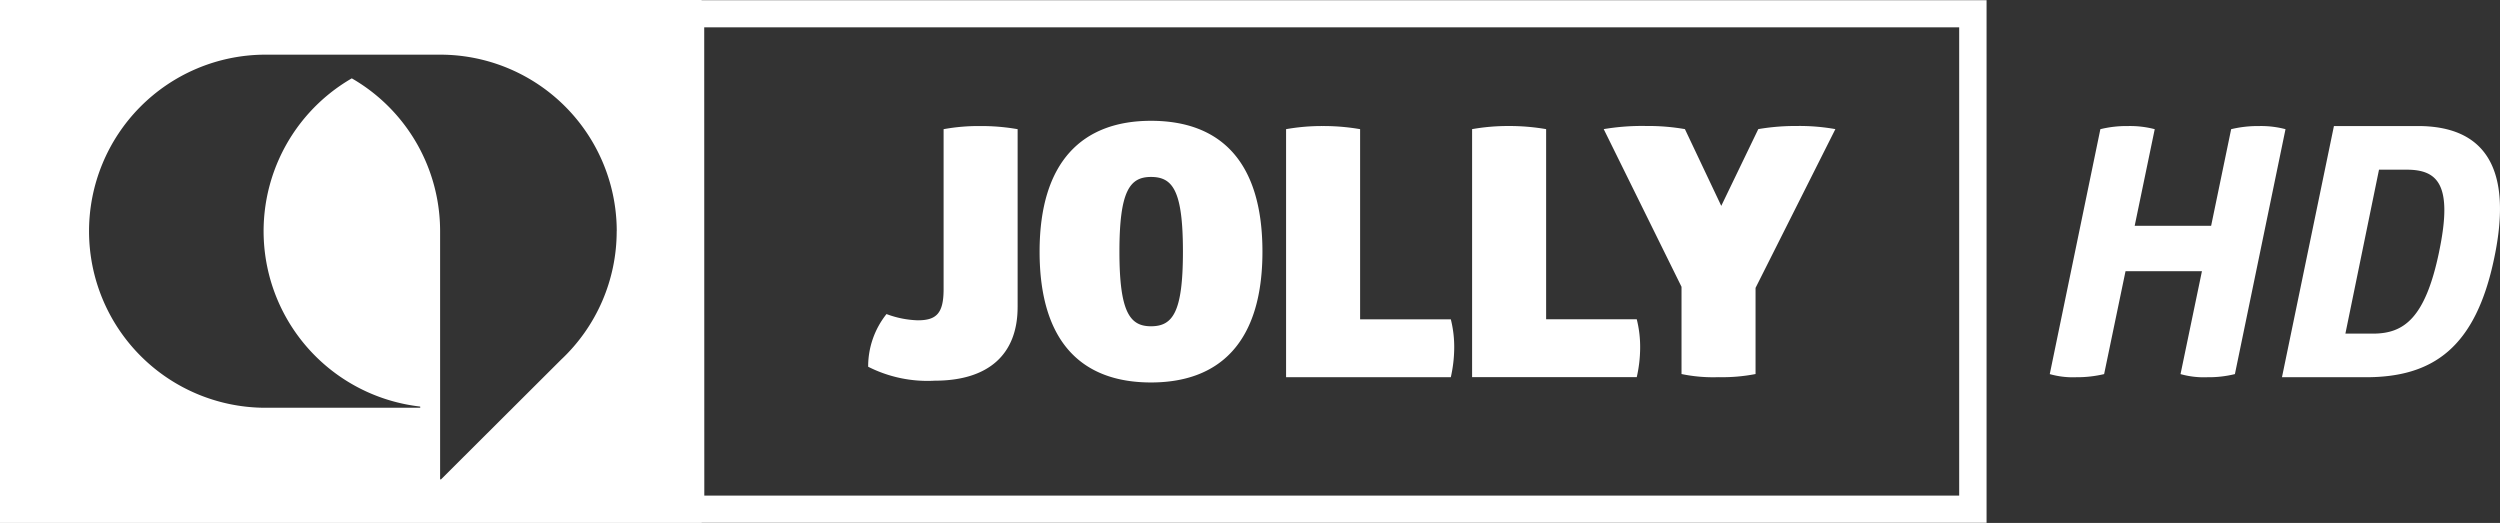
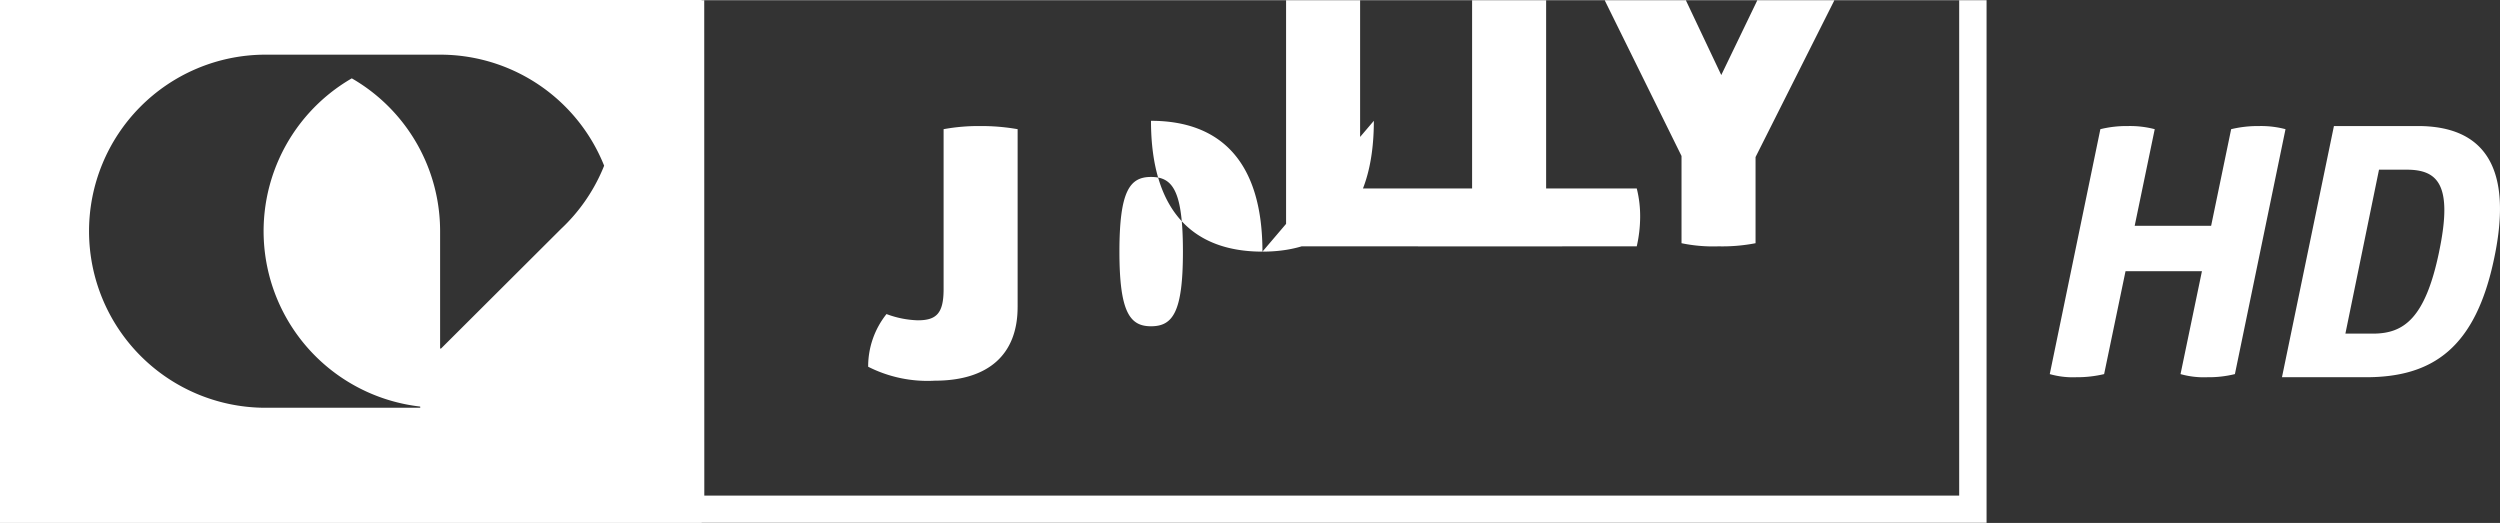
<svg xmlns="http://www.w3.org/2000/svg" width="119.948" height="25.091" viewBox="0 0 119.948 25.091">
  <rect x="0" y="0" width="119.948" height="25.091" fill="#333333" stroke="none" />
-   <path id="Path_547" data-name="Path 547" d="M72.525,309.758v-8.537a9.98,9.98,0,0,0-1.776-.15,9.315,9.315,0,0,0-1.776.15V308.9c0,1.156-.342,1.491-1.239,1.491a4.622,4.622,0,0,1-1.5-.3,4.027,4.027,0,0,0-.88,2.528,6.293,6.293,0,0,0,3.194.669c2.591,0,3.976-1.271,3.976-3.532m7.932-2.66c0,2.912-.488,3.581-1.532,3.581-1.01,0-1.515-.669-1.515-3.581,0-2.929.505-3.583,1.515-3.583,1.044,0,1.532.654,1.532,3.583m3.815,0c0-4.386-2.071-6.277-5.347-6.277s-5.345,1.942-5.345,6.277c0,4.386,2.069,6.277,5.345,6.277,3.26,0,5.347-1.891,5.347-6.277m9.038,6.025a6.552,6.552,0,0,0,.163-1.389,5.422,5.422,0,0,0-.163-1.389H88.957v-9.123a10.307,10.307,0,0,0-1.793-.15,9.894,9.894,0,0,0-1.759.15v11.9Zm8.925-2.779H97.882v-9.123a10.3,10.3,0,0,0-1.791-.15,9.9,9.9,0,0,0-1.761.15v11.9h7.9a6.455,6.455,0,0,0,.163-1.389,5.422,5.422,0,0,0-.163-1.389m5.7-1.506,3.83-7.617a9.748,9.748,0,0,0-1.857-.15,10.565,10.565,0,0,0-1.842.15l-1.776,3.683-1.744-3.683a10.2,10.2,0,0,0-1.857-.15,11.023,11.023,0,0,0-2.039.15l3.733,7.566v4.185a7.43,7.43,0,0,0,1.776.15,8.317,8.317,0,0,0,1.776-.15Zm-50.442-12.5H117.7V318.8H57.492Zm-4.2,9.777a8.449,8.449,0,0,1-2.669,6.169l0,0-5.755,5.738h0a.03.03,0,0,1-.04,0,.024.024,0,0,1-.008-.02h0V306.117a8.459,8.459,0,0,0-4.237-7.335,8.469,8.469,0,0,0,3.26,15.745.029.029,0,0,1,.028.031.029.029,0,0,1-.028.029H36.351a8.471,8.471,0,0,1,0-16.941H44.82a8.47,8.47,0,0,1,8.471,8.471m4.071,13.989h61.652V295.031H57.361v-.008H23.7v25.091H57.361Zm73.567-7.134,2.428-11.751a4.593,4.593,0,0,0-1.271-.15,5.466,5.466,0,0,0-1.337.15l-.961,4.637H126.12l.962-4.637a4.669,4.669,0,0,0-1.288-.15,5.234,5.234,0,0,0-1.32.15l-2.428,11.751a4.047,4.047,0,0,0,1.271.15,5.621,5.621,0,0,0,1.337-.15l1.027-4.937h3.666l-1.027,4.937a4.122,4.122,0,0,0,1.288.15,5.231,5.231,0,0,0,1.32-.15m9.8-5.875c-.668,3.23-1.712,3.933-3.178,3.933h-1.32l1.613-7.866h1.32c1.466,0,2.249.669,1.564,3.933m-1.027-6.027H135.68l-2.493,12.052h4.025c3.194,0,5.264-1.389,6.16-5.724.912-4.335-.473-6.328-3.667-6.328" transform="translate(-23.7 -295.023)" fill="#fff" />
+   <path id="Path_547" data-name="Path 547" d="M72.525,309.758v-8.537a9.98,9.98,0,0,0-1.776-.15,9.315,9.315,0,0,0-1.776.15V308.9c0,1.156-.342,1.491-1.239,1.491a4.622,4.622,0,0,1-1.5-.3,4.027,4.027,0,0,0-.88,2.528,6.293,6.293,0,0,0,3.194.669c2.591,0,3.976-1.271,3.976-3.532m7.932-2.66c0,2.912-.488,3.581-1.532,3.581-1.01,0-1.515-.669-1.515-3.581,0-2.929.505-3.583,1.515-3.583,1.044,0,1.532.654,1.532,3.583m3.815,0c0-4.386-2.071-6.277-5.347-6.277c0,4.386,2.069,6.277,5.345,6.277,3.26,0,5.347-1.891,5.347-6.277m9.038,6.025a6.552,6.552,0,0,0,.163-1.389,5.422,5.422,0,0,0-.163-1.389H88.957v-9.123a10.307,10.307,0,0,0-1.793-.15,9.894,9.894,0,0,0-1.759.15v11.9Zm8.925-2.779H97.882v-9.123a10.3,10.3,0,0,0-1.791-.15,9.9,9.9,0,0,0-1.761.15v11.9h7.9a6.455,6.455,0,0,0,.163-1.389,5.422,5.422,0,0,0-.163-1.389m5.7-1.506,3.83-7.617a9.748,9.748,0,0,0-1.857-.15,10.565,10.565,0,0,0-1.842.15l-1.776,3.683-1.744-3.683a10.2,10.2,0,0,0-1.857-.15,11.023,11.023,0,0,0-2.039.15l3.733,7.566v4.185a7.43,7.43,0,0,0,1.776.15,8.317,8.317,0,0,0,1.776-.15Zm-50.442-12.5H117.7V318.8H57.492Zm-4.2,9.777a8.449,8.449,0,0,1-2.669,6.169l0,0-5.755,5.738h0a.03.03,0,0,1-.04,0,.024.024,0,0,1-.008-.02h0V306.117a8.459,8.459,0,0,0-4.237-7.335,8.469,8.469,0,0,0,3.26,15.745.029.029,0,0,1,.028.031.029.029,0,0,1-.028.029H36.351a8.471,8.471,0,0,1,0-16.941H44.82a8.47,8.47,0,0,1,8.471,8.471m4.071,13.989h61.652V295.031H57.361v-.008H23.7v25.091H57.361Zm73.567-7.134,2.428-11.751a4.593,4.593,0,0,0-1.271-.15,5.466,5.466,0,0,0-1.337.15l-.961,4.637H126.12l.962-4.637a4.669,4.669,0,0,0-1.288-.15,5.234,5.234,0,0,0-1.32.15l-2.428,11.751a4.047,4.047,0,0,0,1.271.15,5.621,5.621,0,0,0,1.337-.15l1.027-4.937h3.666l-1.027,4.937a4.122,4.122,0,0,0,1.288.15,5.231,5.231,0,0,0,1.32-.15m9.8-5.875c-.668,3.23-1.712,3.933-3.178,3.933h-1.32l1.613-7.866h1.32c1.466,0,2.249.669,1.564,3.933m-1.027-6.027H135.68l-2.493,12.052h4.025c3.194,0,5.264-1.389,6.16-5.724.912-4.335-.473-6.328-3.667-6.328" transform="translate(-23.7 -295.023)" fill="#fff" />
</svg>